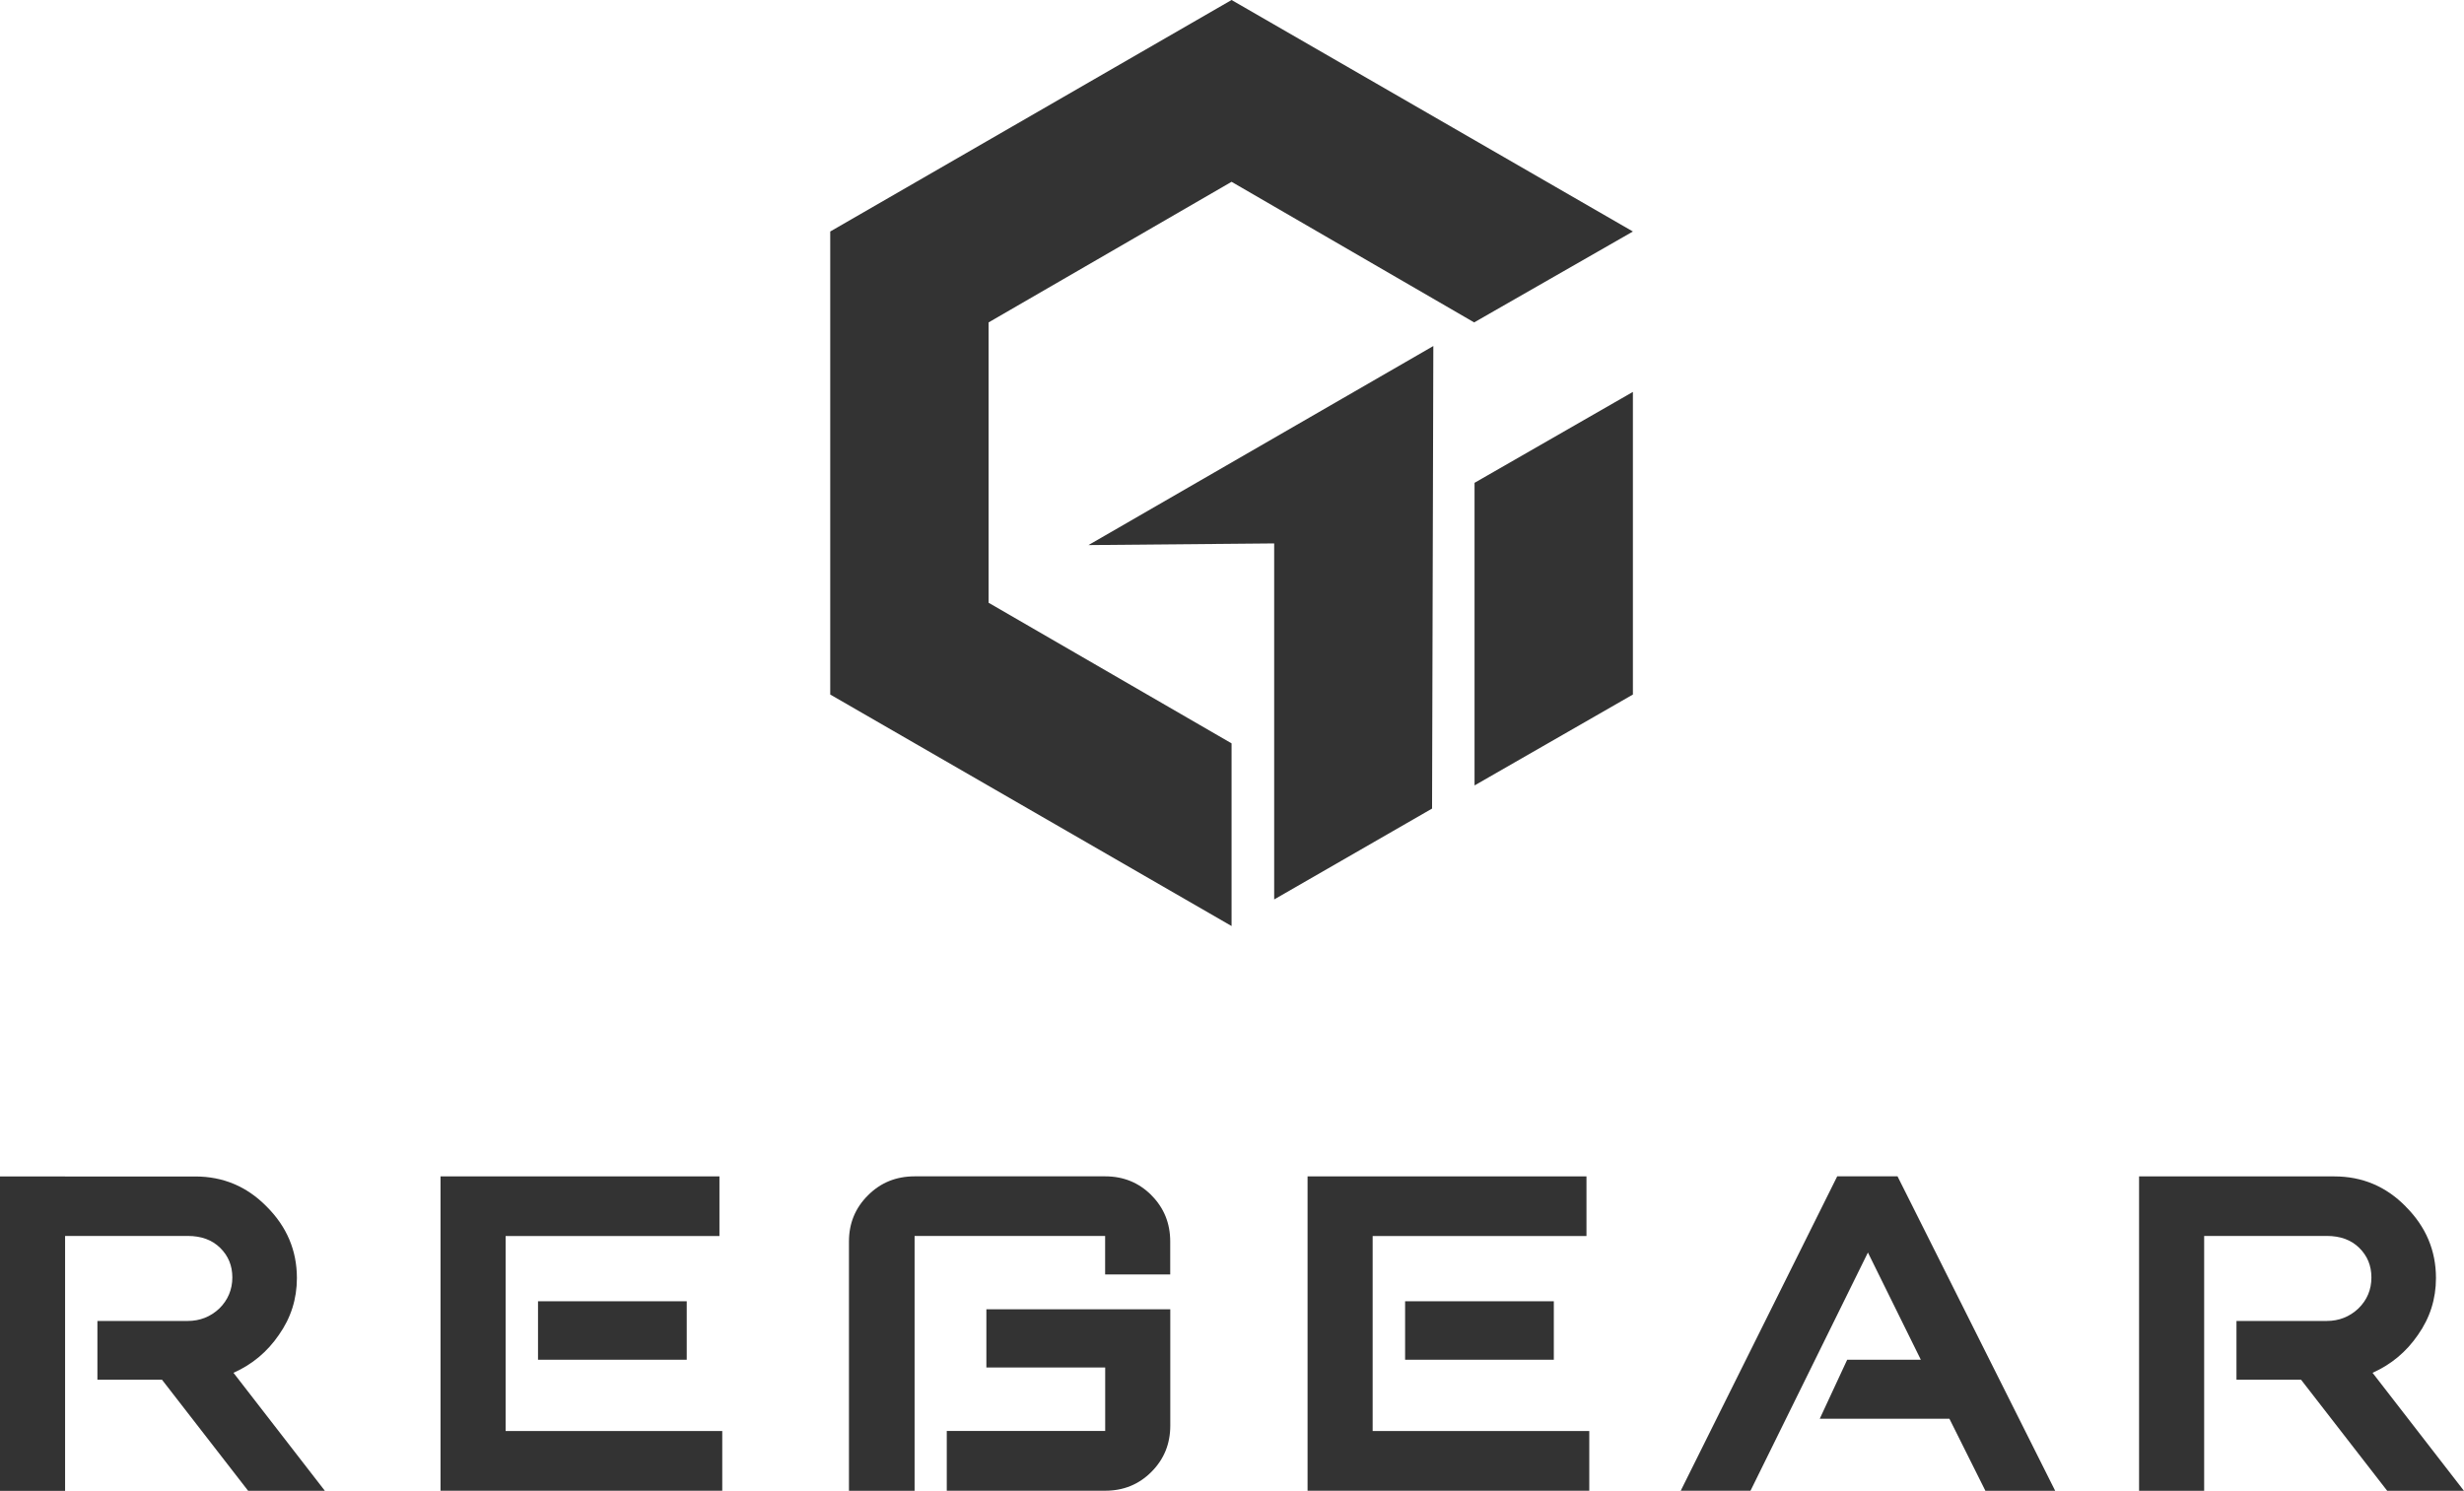
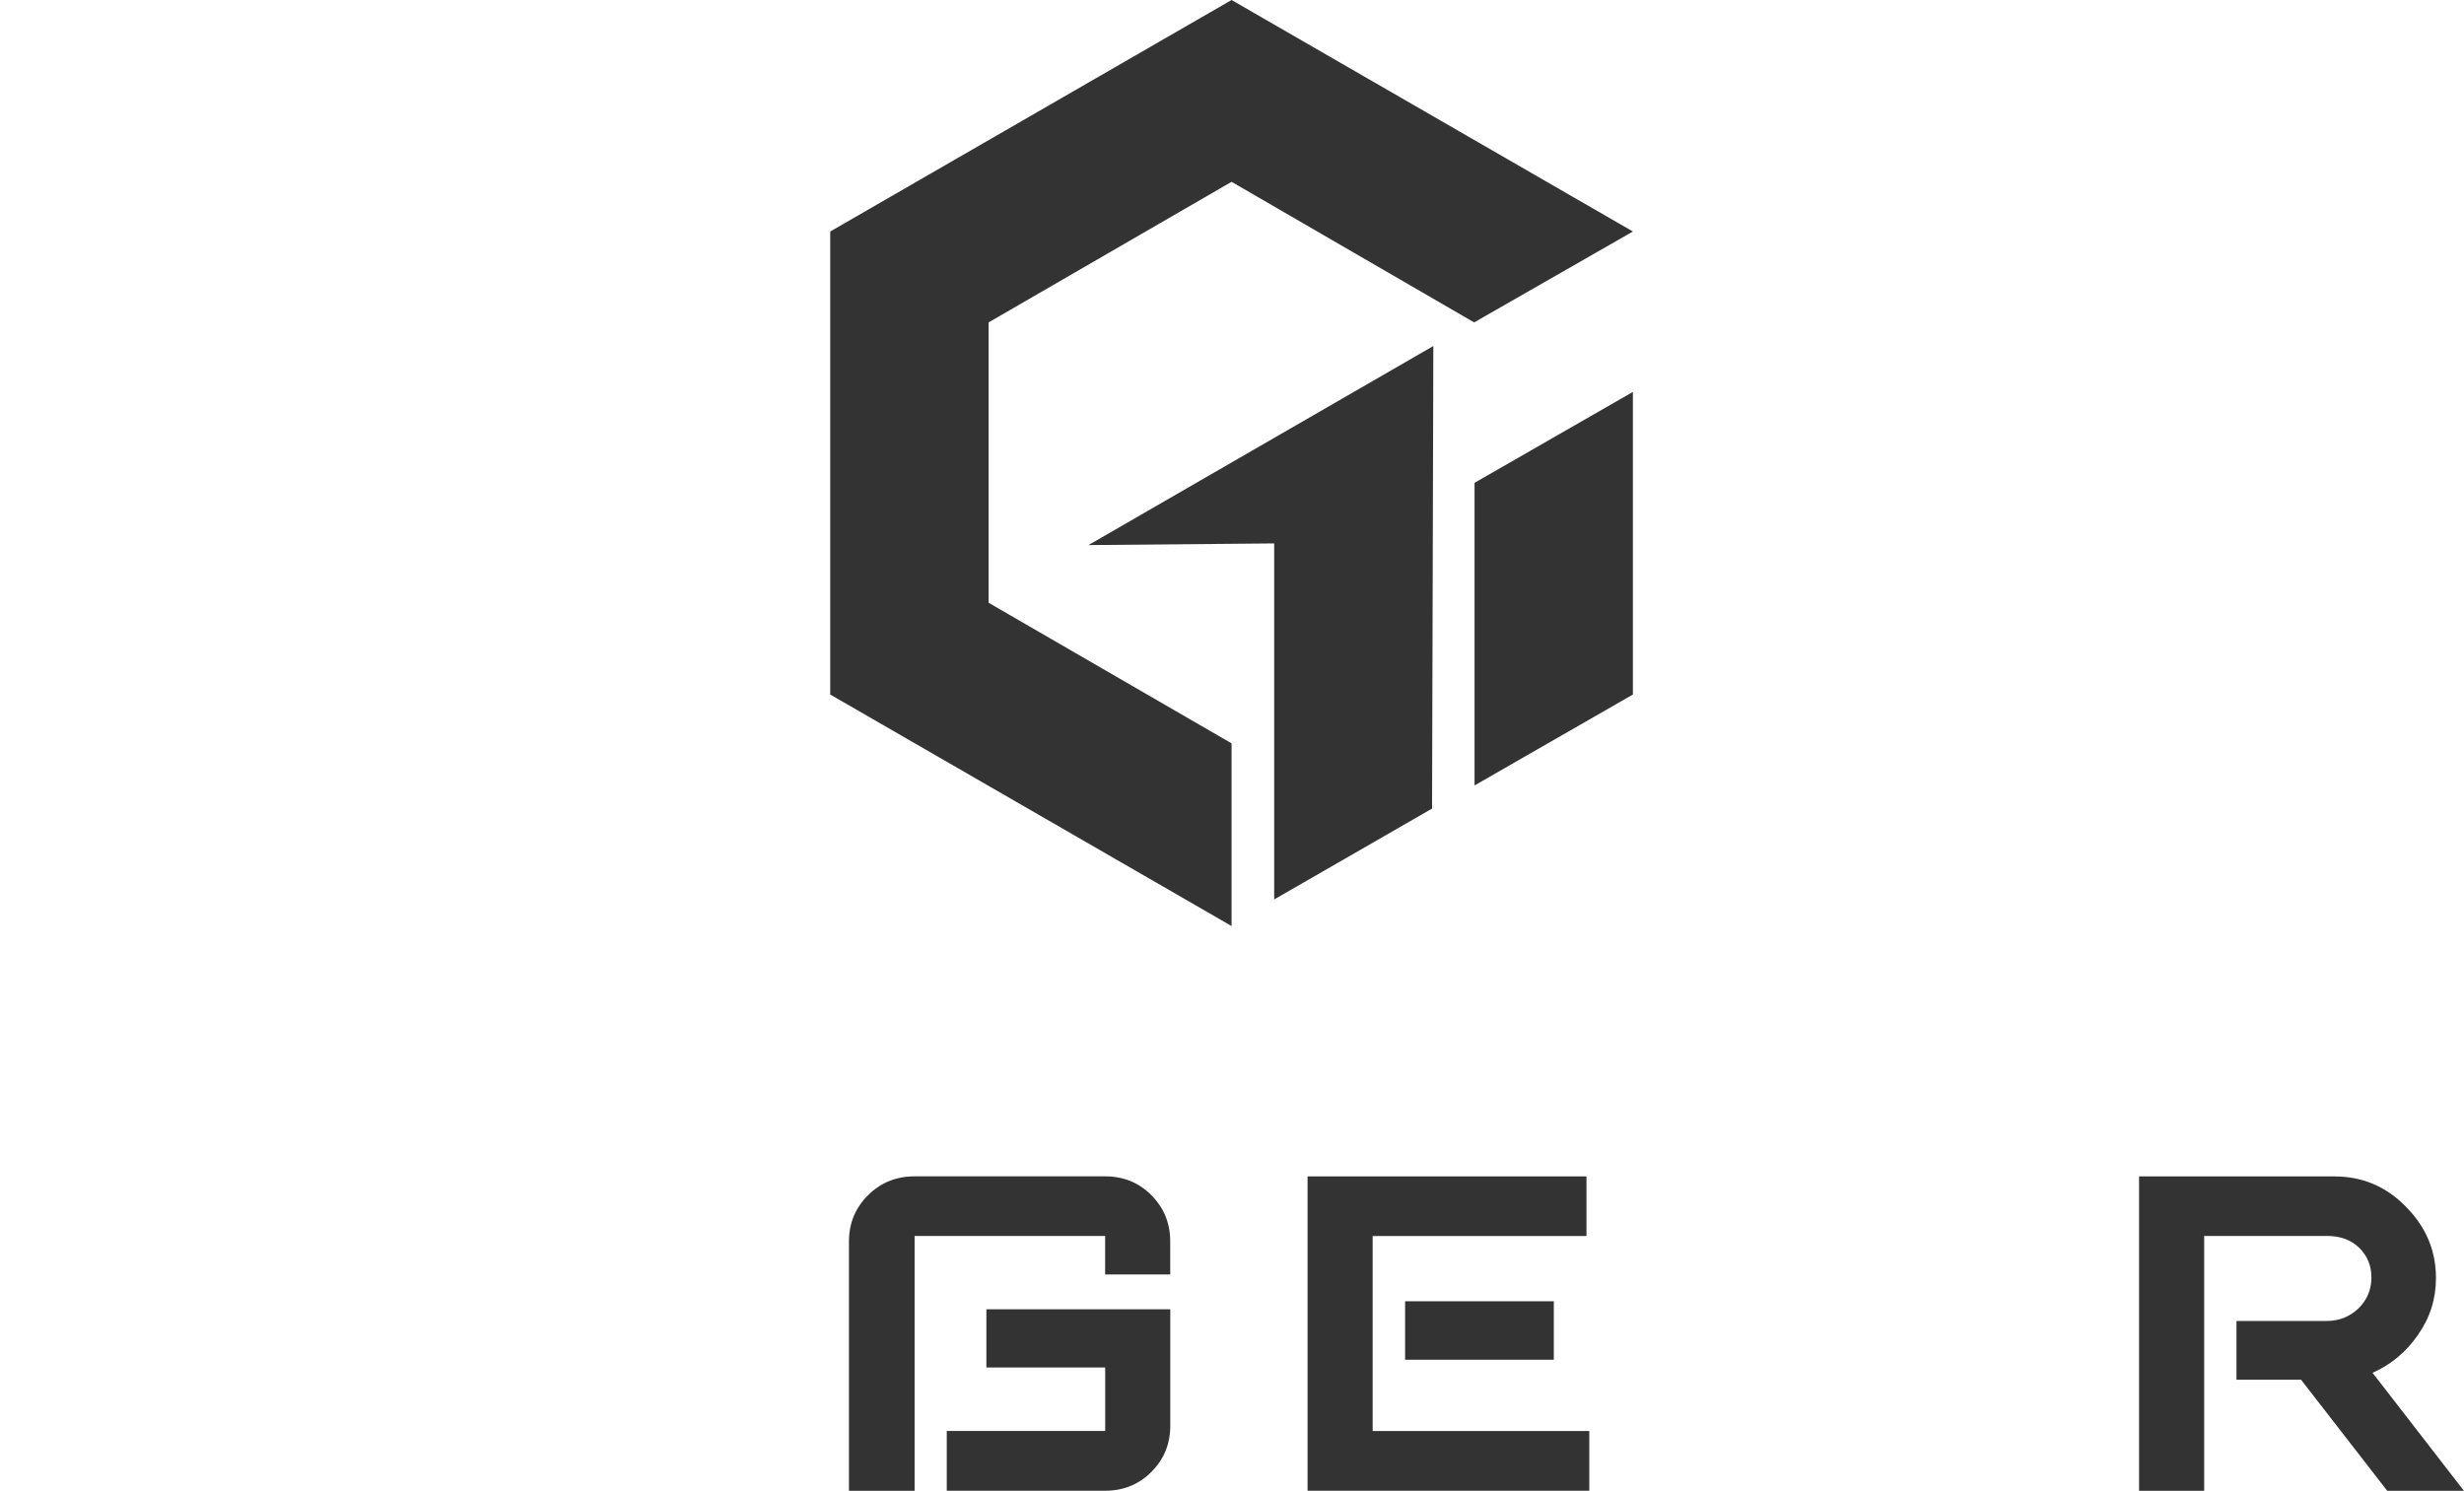
<svg xmlns="http://www.w3.org/2000/svg" id="_レイヤー_2" data-name="レイヤー_2" viewBox="0 0 368.31 222.86">
  <defs>
    <style>
      .cls-1 {
        fill: #333;
      }
    </style>
  </defs>
  <g id="_レイヤー_1-2" data-name="レイヤー_1">
    <g>
      <g id="Layer0_0_MEMBER_0_MEMBER_0_MEMBER_0_MEMBER_0_FILL">
        <path class="cls-1" d="M244.08,103.83v-45.24l-23.67,13.59v45.24l23.67-13.59M190.45,134.47l23.61-13.59.19-69.15-51.55,29.76,27.76-.25v53.23M147.77,90.11v-41.91l36.32-21.02,36.26,21.02,23.73-13.59L184.09,0l-59.99,34.61v69.22l59.99,34.61v-27.31l-36.32-21.02Z" />
      </g>
      <g id="Layer0_0_MEMBER_1_MEMBER_0_MEMBER_0_FILL">
-         <path class="cls-1" d="M9.73,184.77h18.34c2.01,0,3.63.59,4.84,1.78,1.21,1.19,1.82,2.66,1.82,4.43s-.65,3.37-1.95,4.64c-1.32,1.24-2.9,1.86-4.72,1.86h-13.5v8.78h9.65l12.88,16.61h11.47l-13.66-17.64c2.79-1.24,5.05-3.13,6.79-5.67,1.79-2.54,2.69-5.37,2.69-8.49,0-4.11-1.5-7.67-4.51-10.68-2.95-3.01-6.51-4.51-10.68-4.51H0v47h9.73v-38.1Z" />
-       </g>
+         </g>
      <g id="Layer0_0_MEMBER_1_MEMBER_0_MEMBER_1_FILL">
-         <path class="cls-1" d="M102.65,203.28v-8.74h-22.23v8.74h22.23M107.54,184.77v-8.9h-41.69v47h42.11v-8.94h-32.38v-29.15h31.96Z" />
-       </g>
+         </g>
      <g id="Layer0_0_MEMBER_1_MEMBER_0_MEMBER_2_FILL">
        <path class="cls-1" d="M147.44,195.74v8.7h17.76v9.48h-23.68v8.94h23.68c2.73,0,5.04-.94,6.91-2.82,1.88-1.88,2.82-4.18,2.82-6.92v-17.39h-27.49M172.11,178.68c-1.88-1.88-4.18-2.82-6.91-2.82h-28.48c-2.76,0-5.08.94-6.96,2.82-1.9,1.88-2.86,4.18-2.86,6.92v37.27h9.81v-38.1h28.48v5.76h9.73v-4.93c0-2.73-.94-5.04-2.82-6.92Z" />
      </g>
      <g id="Layer0_0_MEMBER_1_MEMBER_0_MEMBER_3_FILL">
        <path class="cls-1" d="M232.26,203.28v-8.74h-22.23v8.74h22.23M237.14,184.77v-8.9h-41.69v47h42.11v-8.94h-32.38v-29.15h31.96Z" />
      </g>
      <g id="Layer0_0_MEMBER_1_MEMBER_0_MEMBER_4_FILL">
-         <path class="cls-1" d="M283.65,175.86h-9.03l-23.39,47h10.43l17.55-35.61,7.91,16.03h-11.01l-4.1,8.82h19.38l5.38,10.77h10.43l-23.56-47Z" />
-       </g>
+         </g>
      <g id="Layer0_0_MEMBER_1_MEMBER_0_MEMBER_5_FILL">
        <path class="cls-1" d="M359.61,180.38c-2.95-3.01-6.51-4.51-10.68-4.51h-29.19v47h9.73v-38.1h18.34c2.01,0,3.63.59,4.84,1.78,1.21,1.19,1.82,2.66,1.82,4.43,0,1.82-.65,3.37-1.95,4.64-1.32,1.24-2.9,1.86-4.72,1.86h-13.5v8.78h9.65l12.88,16.61h11.47l-13.66-17.64c2.79-1.24,5.05-3.13,6.79-5.67,1.79-2.54,2.69-5.37,2.69-8.49,0-4.11-1.5-7.67-4.51-10.68Z" />
      </g>
    </g>
  </g>
</svg>